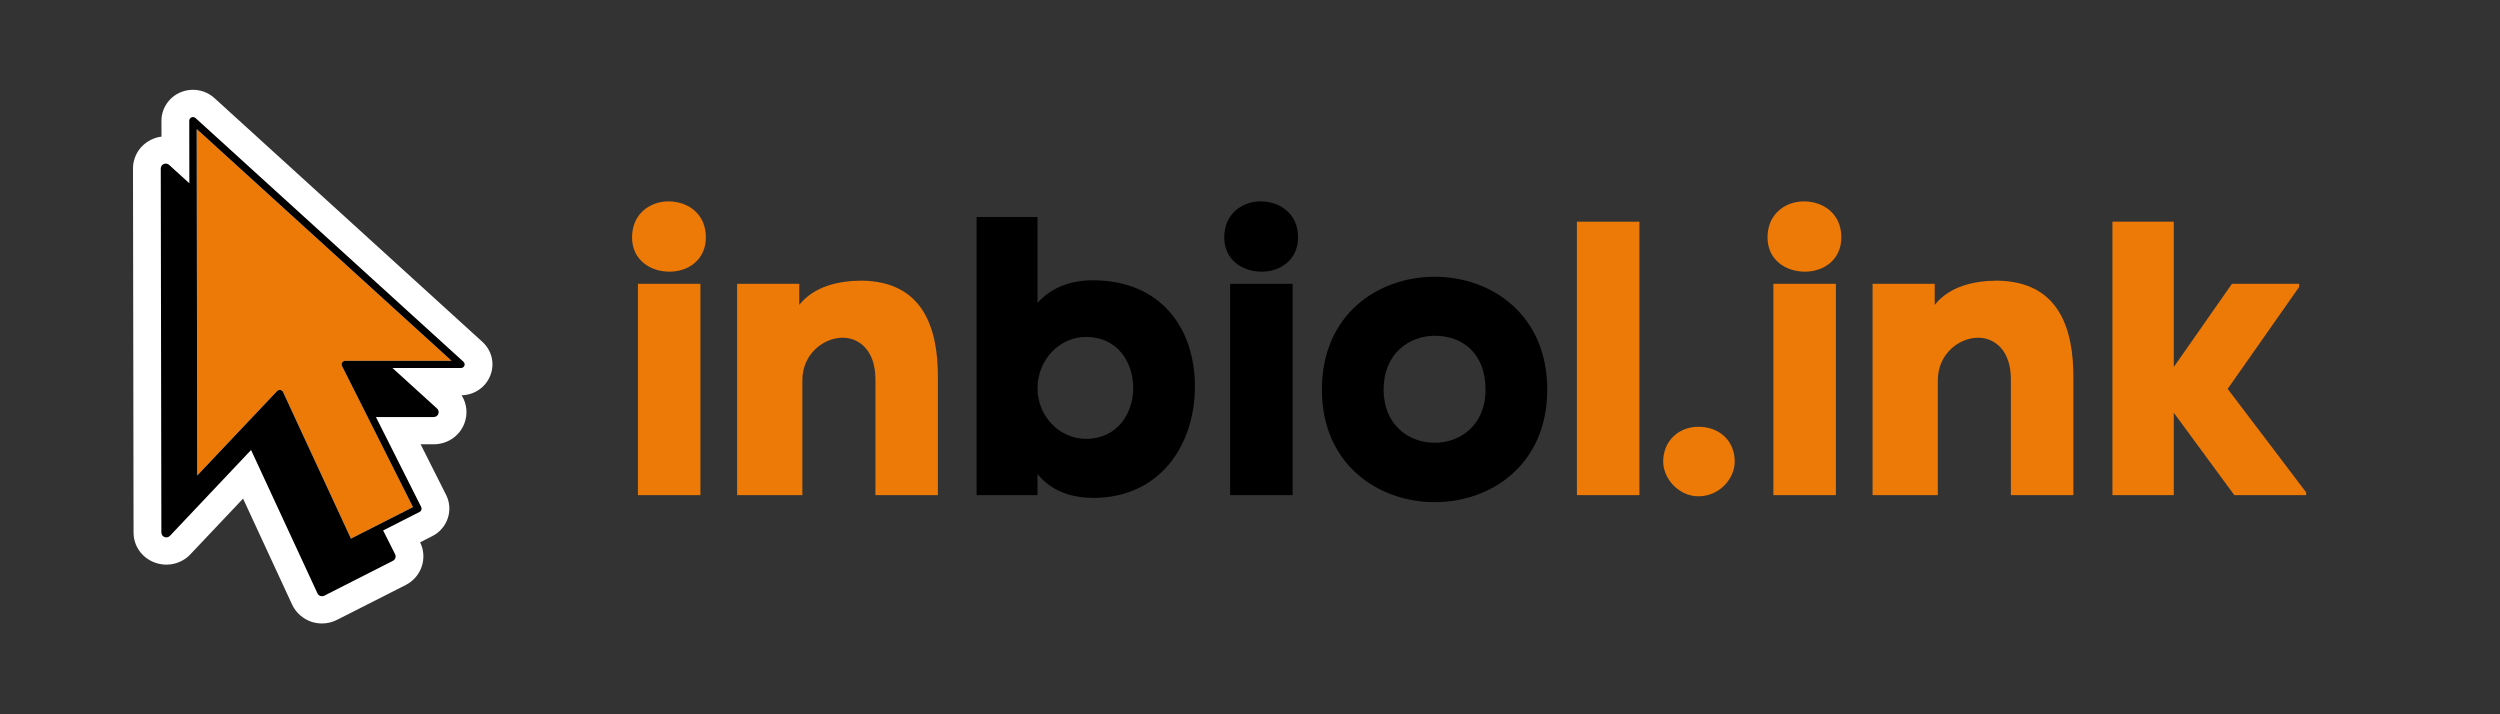
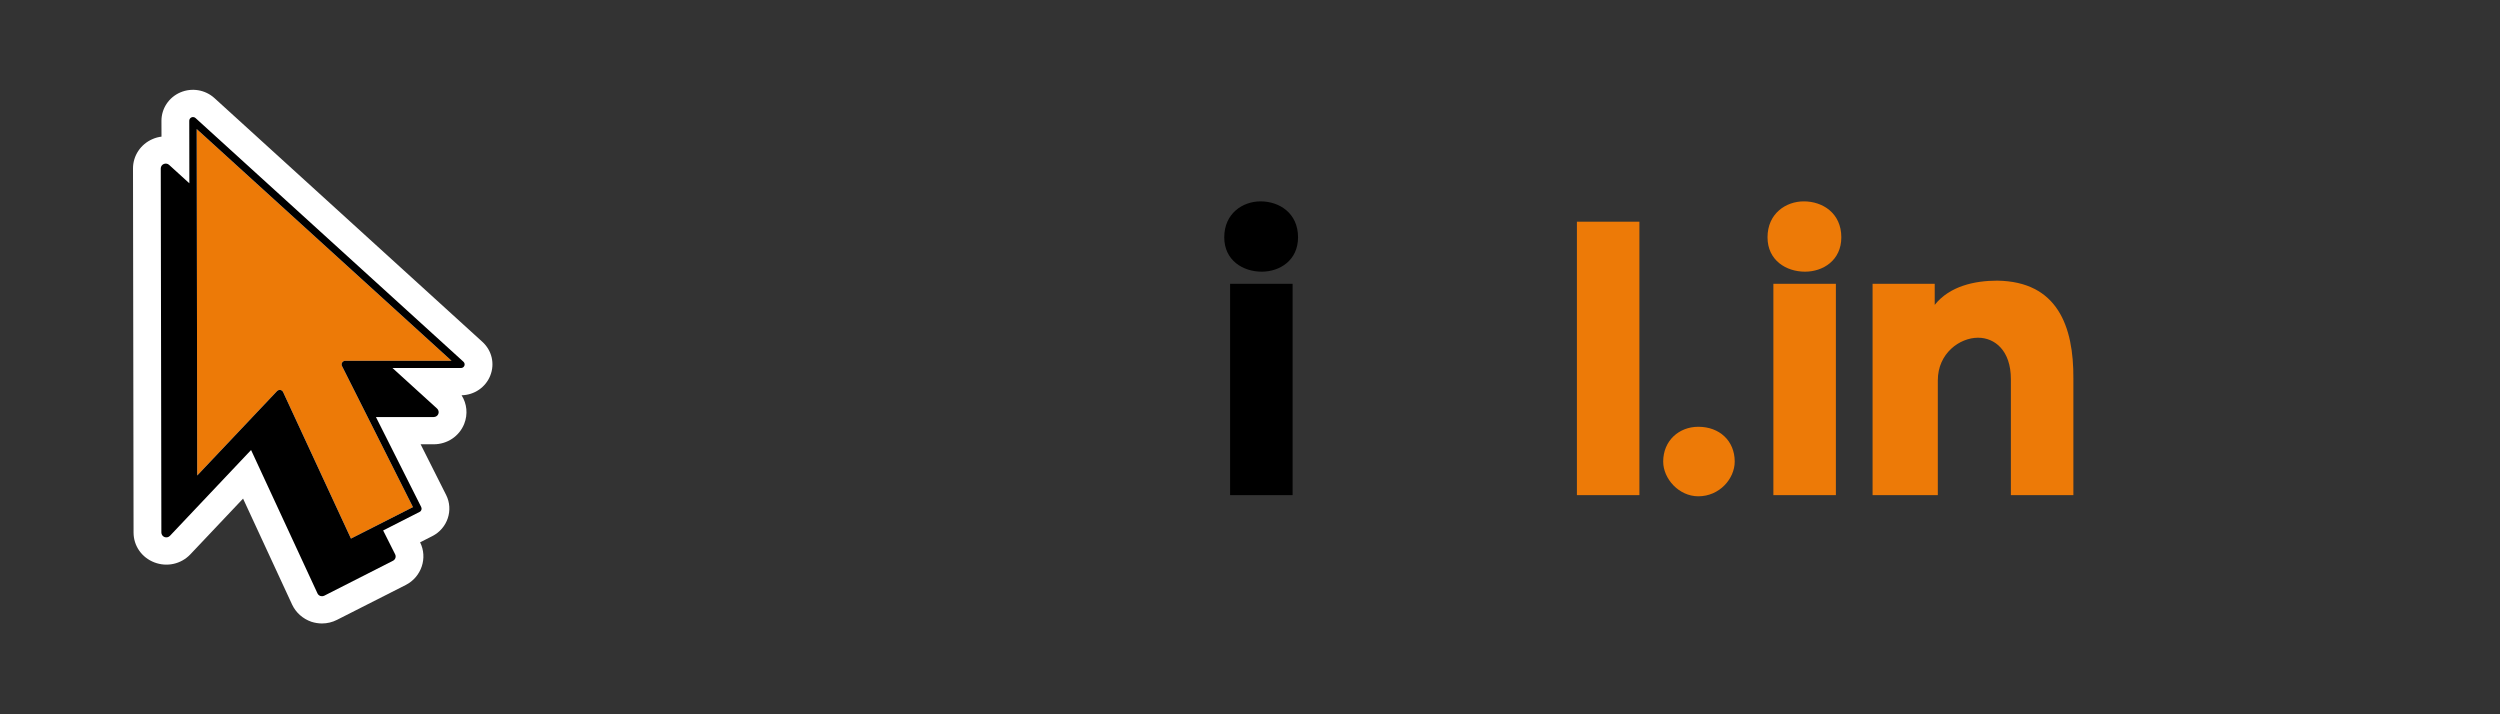
<svg xmlns="http://www.w3.org/2000/svg" width="280" zoomAndPan="magnify" viewBox="0 0 210 60" height="80" preserveAspectRatio="xMidYMid meet" version="1.0">
  <rect x="0" y="0" width="210" height="60" fill="#333333" stroke="none" />
  <defs>
    <g />
    <clipPath id="e32f8fcf10">
      <path d="M 11.172 7.332 L 41.582 7.332 L 41.582 52.387 L 11.172 52.387 Z M 11.172 7.332 " clip-rule="nonzero" />
    </clipPath>
  </defs>
  <g fill="#ed7a07" fill-opacity="1">
    <g transform="translate(52.37, 41.591)">
      <g>
-         <path d="M 0.723 -21.656 C 0.723 -19.719 2.297 -18.77 3.871 -18.77 C 5.383 -18.77 6.922 -19.719 6.922 -21.656 C 6.922 -23.691 5.348 -24.676 3.773 -24.676 C 2.266 -24.676 0.723 -23.656 0.723 -21.656 Z M 1.215 -17.75 L 6.465 -17.75 L 6.465 0 L 1.215 0 Z M 1.215 -17.75 " />
-       </g>
+         </g>
    </g>
  </g>
  <g fill="#ed7a07" fill-opacity="1">
    <g transform="translate(61.164, 41.591)">
      <g>
-         <path d="M 5.973 -15.98 L 5.973 -17.75 L 0.754 -17.75 L 0.754 0 L 6.234 0 L 6.234 -9.648 C 6.234 -11.91 8.07 -13.223 9.613 -13.223 C 11.023 -13.223 12.371 -12.141 12.371 -9.746 L 12.371 0 L 17.621 0 L 17.621 -9.777 C 17.652 -14.207 16.273 -17.949 11.223 -18.016 C 9.32 -18.016 7.219 -17.555 5.973 -15.98 Z M 5.973 -15.98 " />
-       </g>
+         </g>
    </g>
  </g>
  <g fill="#000000" fill-opacity="1">
    <g transform="translate(81.081, 41.591)">
      <g>
-         <path d="M 10.695 -18.047 C 8.957 -18.047 7.25 -17.488 6.07 -16.145 L 6.07 -23.363 L 0.953 -23.363 L 0.953 0 L 6.07 0 L 6.07 -1.773 C 7.285 -0.262 9.055 0.23 10.762 0.23 C 16.375 0.23 19.293 -4.234 19.293 -9.121 C 19.293 -13.977 16.473 -18.047 10.695 -18.047 Z M 10.141 -4.727 C 7.906 -4.727 6.07 -6.629 6.07 -8.992 C 6.07 -11.352 7.906 -13.289 10.141 -13.289 C 12.797 -13.289 14.109 -11.156 14.109 -8.992 C 14.109 -6.859 12.766 -4.727 10.141 -4.727 Z M 10.141 -4.727 " />
-       </g>
+         </g>
    </g>
  </g>
  <g fill="#000000" fill-opacity="1">
    <g transform="translate(102.114, 41.591)">
      <g>
        <path d="M 0.723 -21.656 C 0.723 -19.719 2.297 -18.77 3.871 -18.77 C 5.383 -18.77 6.922 -19.719 6.922 -21.656 C 6.922 -23.691 5.348 -24.676 3.773 -24.676 C 2.266 -24.676 0.723 -23.656 0.723 -21.656 Z M 1.215 -17.75 L 6.465 -17.75 L 6.465 0 L 1.215 0 Z M 1.215 -17.75 " />
      </g>
    </g>
  </g>
  <g fill="#000000" fill-opacity="1">
    <g transform="translate(110.907, 41.591)">
      <g>
-         <path d="M 19.062 -8.859 C 19.062 -15.191 14.34 -18.344 9.613 -18.344 C 4.855 -18.344 0.133 -15.191 0.133 -8.859 C 0.133 -2.559 4.891 0.59 9.613 0.59 C 14.34 0.59 19.062 -2.559 19.062 -8.859 Z M 5.316 -8.859 C 5.316 -11.879 7.449 -13.387 9.613 -13.387 C 11.977 -13.387 13.879 -11.879 13.879 -8.859 C 13.879 -5.875 11.746 -4.398 9.613 -4.398 C 7.449 -4.398 5.316 -5.875 5.316 -8.859 Z M 5.316 -8.859 " />
-       </g>
+         </g>
    </g>
  </g>
  <g fill="#ed7a07" fill-opacity="1">
    <g transform="translate(131.671, 41.591)">
      <g>
        <path d="M 6.039 -22.969 L 0.789 -22.969 L 0.789 0 L 6.039 0 Z M 6.039 -22.969 " />
      </g>
    </g>
  </g>
  <g fill="#ed7a07" fill-opacity="1">
    <g transform="translate(139.841, 41.591)">
      <g>
        <path d="M 2.82 -5.742 C 1.18 -5.742 -0.133 -4.562 -0.133 -2.82 C -0.133 -1.379 1.18 0.098 2.82 0.098 C 4.594 0.098 5.875 -1.379 5.875 -2.82 C 5.875 -4.562 4.594 -5.742 2.82 -5.742 Z M 2.82 -5.742 " />
      </g>
    </g>
  </g>
  <g fill="#ed7a07" fill-opacity="1">
    <g transform="translate(147.749, 41.591)">
      <g>
        <path d="M 0.723 -21.656 C 0.723 -19.719 2.297 -18.77 3.871 -18.77 C 5.383 -18.77 6.922 -19.719 6.922 -21.656 C 6.922 -23.691 5.348 -24.676 3.773 -24.676 C 2.266 -24.676 0.723 -23.656 0.723 -21.656 Z M 1.215 -17.75 L 6.465 -17.75 L 6.465 0 L 1.215 0 Z M 1.215 -17.75 " />
      </g>
    </g>
  </g>
  <g fill="#ed7a07" fill-opacity="1">
    <g transform="translate(156.543, 41.591)">
      <g>
        <path d="M 5.973 -15.98 L 5.973 -17.75 L 0.754 -17.75 L 0.754 0 L 6.234 0 L 6.234 -9.648 C 6.234 -11.91 8.07 -13.223 9.613 -13.223 C 11.023 -13.223 12.371 -12.141 12.371 -9.746 L 12.371 0 L 17.621 0 L 17.621 -9.777 C 17.652 -14.207 16.273 -17.949 11.223 -18.016 C 9.32 -18.016 7.219 -17.555 5.973 -15.98 Z M 5.973 -15.98 " />
      </g>
    </g>
  </g>
  <g fill="#ed7a07" fill-opacity="1">
    <g transform="translate(176.46, 41.591)">
      <g>
-         <path d="M 10.664 -8.926 L 16.668 -17.488 L 16.668 -17.75 L 11.023 -17.75 L 6.137 -10.762 L 6.137 -22.969 L 0.984 -22.969 L 0.984 0 L 6.137 0 L 6.137 -6.922 L 11.223 0 L 17.258 0 L 17.258 -0.23 Z M 10.664 -8.926 " />
-       </g>
+         </g>
    </g>
  </g>
  <g clip-path="url(#e32f8fcf10)">
    <path fill="#ffffff" d="M 41.18 31.555 L 41.18 31.559 C 40.785 32.539 39.844 33.18 38.773 33.203 C 39.223 33.914 39.316 34.797 38.992 35.609 C 38.578 36.645 37.57 37.32 36.43 37.32 L 35.332 37.32 L 37.477 41.582 C 38.109 42.84 37.59 44.387 36.32 45.031 L 35.289 45.555 C 35.941 46.863 35.402 48.465 34.086 49.137 L 28.312 52.066 C 27.922 52.266 27.484 52.371 27.047 52.371 C 26.742 52.371 26.441 52.32 26.152 52.227 C 25.438 51.98 24.852 51.457 24.539 50.789 L 20.418 41.883 L 15.992 46.562 C 15.215 47.383 14.031 47.648 12.969 47.242 C 11.906 46.836 11.219 45.852 11.219 44.734 L 11.172 14.156 C 11.168 13.082 11.816 12.109 12.82 11.68 C 13.062 11.574 13.312 11.508 13.566 11.477 L 13.562 10.145 C 13.562 9.113 14.184 8.176 15.148 7.762 C 16.113 7.348 17.238 7.535 18.012 8.238 L 40.516 28.711 C 41.32 29.438 41.582 30.559 41.18 31.555 Z M 41.18 31.555 " fill-opacity="1" fill-rule="nonzero" />
  </g>
  <path fill="#ed7a07" d="M 28.727 30.746 L 34.688 42.598 L 29.48 45.242 L 23.781 32.934 C 23.738 32.84 23.652 32.773 23.551 32.758 C 23.531 32.754 23.516 32.754 23.5 32.754 C 23.414 32.754 23.332 32.789 23.27 32.852 L 16.566 39.941 L 16.523 10.84 L 37.926 30.305 L 29.008 30.305 C 28.898 30.305 28.801 30.359 28.742 30.449 C 28.688 30.539 28.68 30.648 28.727 30.746 Z M 28.727 30.746 " fill-opacity="1" fill-rule="nonzero" />
  <path fill="#000000" d="M 38.93 30.387 L 16.422 9.914 C 16.332 9.832 16.199 9.812 16.086 9.859 C 15.973 9.91 15.898 10.02 15.898 10.141 L 15.906 15.398 L 14.207 13.852 C 14.086 13.738 13.906 13.711 13.754 13.777 C 13.602 13.84 13.504 13.988 13.504 14.152 L 13.555 44.73 C 13.555 44.898 13.66 45.051 13.82 45.113 C 13.977 45.172 14.16 45.133 14.277 45.008 L 21.09 37.801 L 26.668 49.844 C 26.715 49.945 26.801 50.023 26.91 50.062 C 26.953 50.074 27 50.082 27.047 50.082 C 27.113 50.082 27.18 50.066 27.238 50.039 L 33.008 47.105 C 33.211 47.004 33.293 46.762 33.191 46.562 L 32.184 44.559 L 35.246 43 C 35.398 42.926 35.457 42.746 35.383 42.594 L 31.578 35.031 L 36.43 35.031 C 36.602 35.031 36.758 34.93 36.82 34.773 C 36.883 34.613 36.84 34.438 36.715 34.32 L 32.969 30.914 L 38.719 30.914 C 38.844 30.914 38.961 30.84 39.008 30.723 C 39.055 30.605 39.023 30.473 38.93 30.387 Z M 28.727 30.746 L 34.688 42.598 L 29.48 45.242 L 23.781 32.934 C 23.738 32.84 23.652 32.773 23.551 32.758 C 23.531 32.754 23.516 32.754 23.5 32.754 C 23.414 32.754 23.332 32.789 23.27 32.852 L 16.566 39.941 L 16.523 10.84 L 37.926 30.305 L 29.008 30.305 C 28.898 30.305 28.801 30.359 28.742 30.449 C 28.688 30.539 28.68 30.648 28.727 30.746 Z M 28.727 30.746 " fill-opacity="1" fill-rule="nonzero" />
</svg>